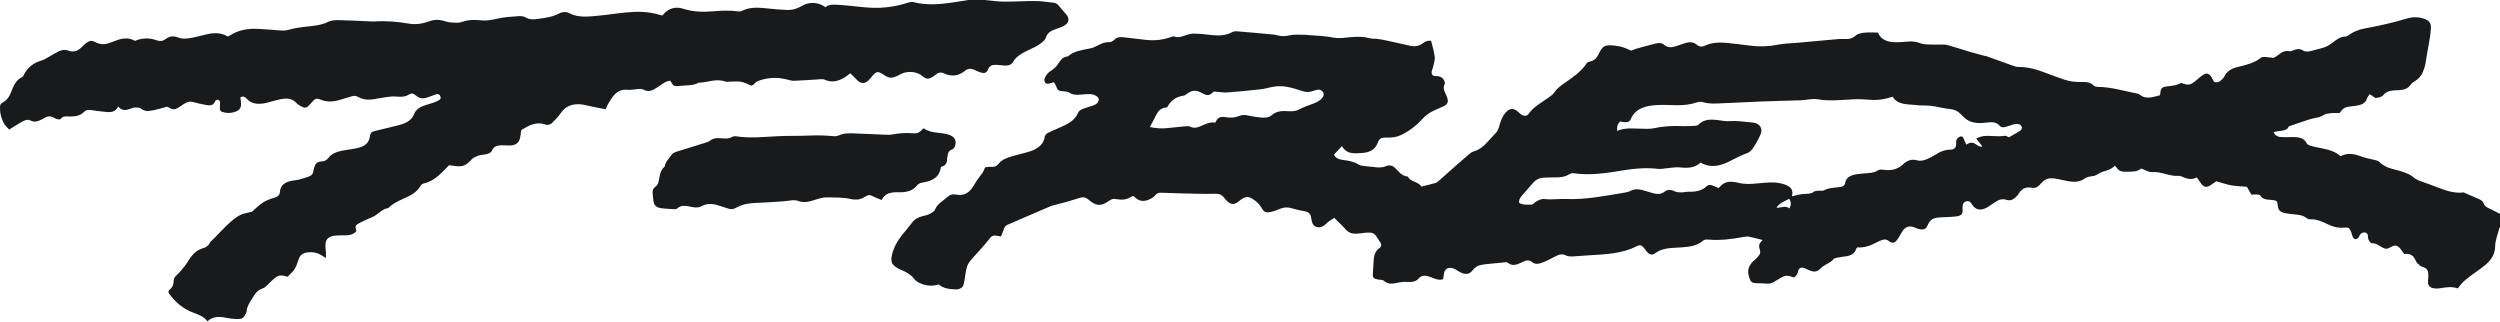
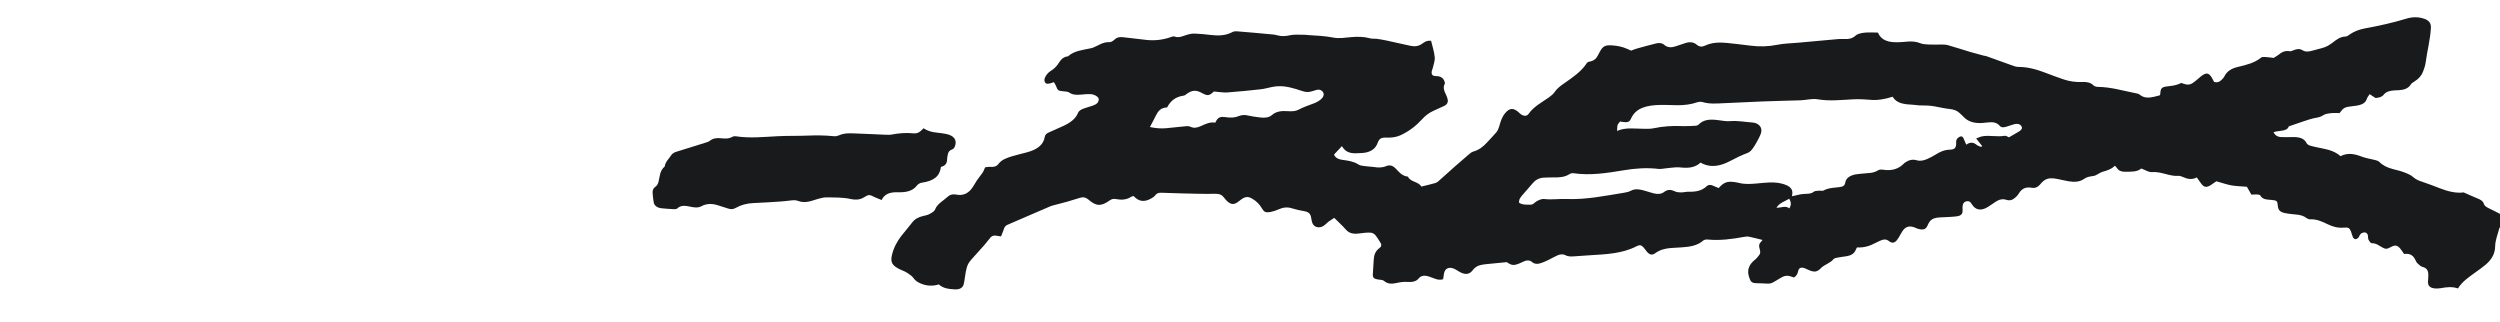
<svg xmlns="http://www.w3.org/2000/svg" width="1352" height="174" viewBox="0 0 1352 174" fill="none">
  <path d="M1351.77 122.957C1350.9 126.385 1349.44 129.767 1349.38 133.195C1349.33 137.226 1347.52 140.33 1344.27 143.109C1342.58 144.546 1340.72 145.843 1338.86 147.186C1335.26 149.781 1331.54 152.236 1329.27 155.989C1326.19 154.923 1323.23 155.247 1320.26 155.803C1319.16 155.989 1318 156.081 1316.89 155.989C1314.16 155.757 1313 154.599 1313.06 152.375C1313.11 150.753 1313.35 149.132 1313.17 147.557C1313 146.121 1312.24 144.916 1310.15 144.36C1308.99 144.082 1308.12 143.063 1307.24 142.275C1306.84 141.905 1306.6 141.349 1306.37 140.839C1305.33 138.523 1303.7 136.809 1300.15 137.365C1299.4 136.299 1298.76 135.326 1298.06 134.446C1296.43 132.5 1295.21 132.361 1292.77 133.705C1290.85 134.77 1290.15 134.817 1288.24 133.751C1286.49 132.825 1285.1 131.481 1282.6 131.527C1282.02 131.527 1281.2 130.276 1280.85 129.535C1280.51 128.701 1280.74 127.728 1280.45 126.895C1280.27 126.385 1279.52 125.69 1278.99 125.69C1278.24 125.644 1277.19 125.968 1276.73 126.431C1276.09 126.987 1275.91 127.914 1275.39 128.562C1275.04 128.933 1274.34 129.35 1273.82 129.35C1273.36 129.35 1272.72 128.794 1272.48 128.377C1272.02 127.358 1271.84 126.292 1271.44 125.273C1270.68 123.327 1270.04 122.864 1267.6 123.096C1264.23 123.42 1261.44 122.54 1258.65 121.196C1255.74 119.806 1252.84 118.417 1249.17 118.602C1248.59 118.602 1247.9 118.324 1247.43 117.953C1245.8 116.656 1243.83 116.193 1241.62 116.007C1239.93 115.868 1238.25 115.683 1236.62 115.405C1233.13 114.849 1232.03 113.83 1231.8 111.05C1231.62 108.734 1231.33 108.363 1228.54 108.132C1226.04 107.9 1223.54 107.993 1222.38 105.676C1222.2 105.352 1221.22 105.213 1220.63 105.167C1219.65 105.12 1218.66 105.213 1217.55 105.259C1216.68 103.777 1215.93 102.433 1215.11 100.997C1212.26 100.766 1209.42 100.719 1206.74 100.256C1204.18 99.793 1201.8 98.912 1198.6 98.032C1197.91 98.496 1196.69 99.376 1195.41 100.21C1193.37 101.46 1192.04 101.322 1190.64 99.607C1189.77 98.496 1189.01 97.291 1188.03 95.948C1185.35 97.384 1182.91 96.781 1180.59 95.762C1179.89 95.484 1179.07 95.067 1178.38 95.114C1173.26 95.531 1168.96 92.658 1163.79 93.075C1162.04 93.214 1160.18 91.917 1157.97 91.129C1155.88 93.029 1152.57 92.844 1149.26 92.89C1147.22 92.89 1145.83 92.38 1144.9 90.944C1144.66 90.573 1144.26 90.203 1143.73 89.6C1141.99 91.454 1139.55 92.195 1136.99 92.936C1135.25 93.446 1133.91 94.882 1132.17 95.16C1130.36 95.438 1128.62 95.623 1127.23 96.642C1124.67 98.496 1121.76 98.542 1118.68 98.032C1116.82 97.708 1114.96 97.245 1113.1 96.874C1108.04 95.855 1106.01 96.411 1103.16 99.885C1102.11 101.136 1100.6 101.877 1098.86 101.553C1095.08 100.858 1093.16 102.341 1091.71 104.75C1091.3 105.491 1090.66 106.14 1089.97 106.742C1088.63 107.946 1087.23 108.78 1084.97 108.039C1082.93 107.39 1080.96 107.946 1079.33 109.058C1077.76 110.077 1076.31 111.189 1074.62 112.162C1071.19 114.154 1068.34 113.552 1066.43 110.541C1065.84 109.614 1065.38 108.688 1063.81 108.827C1062.18 109.012 1061.6 109.985 1061.43 111.097C1061.31 111.884 1061.31 112.718 1061.37 113.506C1061.48 115.683 1060.67 116.702 1057.94 117.027C1055.26 117.351 1052.53 117.397 1049.86 117.536C1045.38 117.722 1043.87 118.556 1042.42 121.937C1041.55 123.93 1040.27 124.485 1037.83 123.883C1037.19 123.744 1036.55 123.513 1035.97 123.235C1033 121.937 1030.91 122.308 1029.17 124.532C1028.53 125.366 1028.12 126.292 1027.54 127.219C1027.02 128.099 1026.55 129.026 1025.85 129.86C1024.63 131.388 1023.24 131.713 1021.67 130.462C1019.81 128.979 1018.3 129.535 1016.55 130.276C1015.74 130.647 1014.98 130.971 1014.23 131.388C1011.26 133.01 1008.07 134.029 1004.29 133.797C1004 134.307 1003.71 134.77 1003.53 135.28C1002.72 137.179 1000.97 138.199 998.592 138.569C997.138 138.801 995.685 138.94 994.29 139.218C993.302 139.403 991.965 139.588 991.558 140.144C989.873 142.322 986.676 143.017 984.758 145.009C982.723 147.094 981.27 147.325 978.364 146.121C977.55 145.796 976.794 145.379 975.98 145.055C974.178 144.36 972.9 144.823 972.493 146.399C972.202 147.742 971.853 149.039 970.168 150.059C969.586 149.873 968.889 149.688 968.191 149.41C966.738 148.9 965.343 149.086 964.006 149.734C963.599 149.92 963.251 150.151 962.902 150.337C956.101 154.46 958.601 153.255 950.23 153.163C947.208 153.163 946.743 152.329 945.929 149.92C944.65 146.121 945.755 143.063 949.184 140.376C949.998 139.774 950.521 138.94 951.16 138.199C951.916 137.365 952.09 136.484 951.8 135.419C950.986 132.315 951.102 132.13 953.195 129.767C950.754 129.165 948.312 128.516 945.871 128.006C945.057 127.821 944.069 127.96 943.197 128.099C936.687 129.304 930.177 130.184 923.434 129.535C922.678 129.443 921.516 129.674 921.051 130.138C917.97 132.825 913.96 133.473 909.716 133.751C907.682 133.89 905.647 133.983 903.671 134.122C900.474 134.353 897.568 135.141 895.127 136.948C893.673 138.013 892.395 137.874 891.116 136.623C890.244 135.79 889.721 134.77 888.907 133.89C887.686 132.547 886.814 132.269 885.187 133.102C877.34 137.226 868.446 137.504 859.553 138.06C857.054 138.199 854.612 138.384 852.113 138.569C850.195 138.708 848.335 138.94 846.591 138.013C845.138 137.272 843.51 137.504 842.057 138.199C840.313 138.986 838.686 139.959 836.942 140.793C835.605 141.442 834.21 142.044 832.757 142.461C831.362 142.831 829.85 142.831 828.688 141.812C827.235 140.515 825.491 140.654 823.805 141.488C823.34 141.719 822.817 141.951 822.352 142.183C818.69 143.758 817.644 143.665 814.854 141.766C811.831 142.044 809.041 142.322 806.309 142.6C804.391 142.785 802.473 142.924 800.671 143.341C798.753 143.758 797.416 144.823 796.37 146.213C794.684 148.391 792.591 148.669 789.801 147.279C788.755 146.723 787.825 146.074 786.779 145.518C783.931 144.082 781.489 144.962 780.966 147.696C780.734 148.808 780.617 149.966 780.443 151.031C778.467 151.587 777.013 151.124 775.618 150.568C774.572 150.198 773.584 149.781 772.538 149.456C770.387 148.808 768.469 148.993 767.19 150.614C765.737 152.421 763.354 152.607 761.203 152.468C759.169 152.329 757.425 152.56 755.565 152.977C752.949 153.579 750.566 153.765 748.415 151.865C747.834 151.309 746.381 151.309 745.335 151.17C743.01 150.846 742.312 150.151 742.428 148.252C742.603 145.75 742.777 143.248 742.893 140.747C743.01 138.245 743.591 135.882 746.032 134.122C747.427 133.103 747.078 132.037 746.381 130.971C745.509 129.628 744.695 128.192 743.649 126.987C743.126 126.431 742.08 125.829 741.266 125.829C739.406 125.736 737.429 125.875 735.569 126.2C732.489 126.663 729.873 126.478 727.839 124.161C726.037 122.03 723.828 120.131 721.561 117.814C720.747 118.324 719.643 119.019 718.596 119.76C717.608 120.501 716.853 121.428 715.806 122.123C713.539 123.605 710.808 123.003 709.819 120.826C709.354 119.76 709.238 118.556 709.006 117.397C708.715 115.73 707.727 114.618 705.518 114.247C703.193 113.83 700.926 113.367 698.717 112.672C696.043 111.792 693.718 112.209 691.335 113.274C689.998 113.876 688.487 114.386 686.976 114.664C684.476 115.081 683.604 114.664 682.5 112.765C681.279 110.68 679.652 108.873 677.327 107.529C675.06 106.186 673.781 106.232 671.572 107.622C670.816 108.132 670.119 108.78 669.363 109.29C667.387 110.68 665.934 110.68 664.074 109.151C663.144 108.41 662.388 107.437 661.691 106.557C660.644 105.259 659.366 104.75 657.215 104.796C651.46 104.935 645.764 104.75 640.009 104.611C636.057 104.518 632.104 104.379 628.152 104.24C626.699 104.194 625.594 104.425 624.78 105.584C624.257 106.325 623.327 106.927 622.397 107.437C618.677 109.429 615.829 109.012 613.039 106.001C612.574 106.14 611.993 106.232 611.586 106.51C609.202 108.085 606.412 108.224 603.622 107.668C602.111 107.344 601.123 107.668 600.018 108.456C595.426 111.699 592.869 111.606 588.568 107.9C587.289 106.835 586.068 106.418 584.382 106.881C581.941 107.576 579.558 108.363 577.175 109.058C574.85 109.707 572.525 110.263 570.2 110.911C569.444 111.097 568.688 111.282 568.049 111.56C564.387 113.135 560.725 114.71 557.063 116.285C552.994 118.046 548.925 119.806 544.856 121.567C543.345 122.215 543.055 123.327 542.706 124.439C542.299 125.597 541.834 126.756 541.369 127.867C536.661 126.987 536.544 127.173 534.277 130.138C532.011 133.103 529.279 135.836 526.779 138.708C525.675 139.959 524.454 141.21 523.698 142.553C522.943 143.943 522.594 145.472 522.303 146.955C521.838 149.225 521.722 151.541 521.141 153.811C520.676 155.711 518.816 156.637 516.374 156.498C513.178 156.313 510.039 155.989 507.714 153.811C504.284 154.877 501.029 154.645 497.89 153.301C496.263 152.607 494.984 151.773 494.054 150.429C493.298 149.317 491.903 148.391 490.624 147.557C489.52 146.816 488.125 146.352 486.846 145.75C482.371 143.619 481.382 141.812 482.429 137.643C483.301 133.983 485.102 130.601 487.544 127.45C489.404 125.088 491.438 122.818 493.24 120.409C494.635 118.509 496.67 117.397 499.285 116.795C500.448 116.517 501.727 116.285 502.715 115.729C503.877 115.081 505.33 114.293 505.679 113.32C506.842 110.17 510.271 108.502 512.712 106.232C513.759 105.259 515.328 104.889 517.072 105.213C520.85 106.001 523.408 104.564 525.326 102.202C526.489 100.766 527.244 99.144 528.232 97.662C529.22 96.225 530.325 94.882 531.313 93.492C531.836 92.751 532.127 91.871 532.766 90.481C533.173 90.481 534.336 90.156 535.498 90.249C537.474 90.388 538.928 90.064 540.032 88.581C541.66 86.404 544.508 85.338 547.356 84.504C549.972 83.717 552.704 83.115 555.377 82.373C560.551 80.984 564.329 78.575 565.026 73.942C565.201 72.737 566.131 72.089 567.41 71.533C569.967 70.421 572.525 69.263 575.082 68.104C578.686 66.436 581.709 64.305 582.987 61.062C583.569 59.673 584.906 59.117 586.359 58.607C587.986 58.005 589.73 57.588 591.358 56.986C593.16 56.337 594.206 55.225 594.206 53.604C594.206 52.492 591.997 51.056 589.963 50.917C588.044 50.824 586.126 51.009 584.266 51.195C582.057 51.38 580.023 51.287 578.221 50.036C577.64 49.62 576.594 49.48 575.722 49.434C572.176 49.11 572.118 49.11 571.071 46.469C570.839 45.821 570.374 45.218 569.967 44.431C569.153 44.709 568.514 44.894 567.933 45.079C566.189 45.635 565.143 45.172 564.852 43.736C564.503 42.114 566.421 39.427 568.223 38.362C569.676 37.482 571.013 36.277 571.943 34.98C573.338 33.034 574.268 30.81 577.64 30.44C580.837 27.475 585.429 27.058 589.788 26.131C590.311 26.038 590.893 25.853 591.358 25.668C594.148 24.556 596.473 22.61 600.077 22.796C600.949 22.842 602.111 22.008 602.809 21.359C604.145 20.062 605.715 19.923 607.633 20.155C611.76 20.665 615.887 21.128 620.014 21.591C624.373 22.054 628.559 21.591 632.627 20.247C633.441 19.97 634.487 19.506 635.127 19.738C637.568 20.618 639.428 19.599 641.521 18.95C642.916 18.487 644.543 18.116 646.055 18.163C649.077 18.255 652.1 18.58 655.122 18.95C659.133 19.414 662.969 19.228 666.515 17.329C667.096 17.005 667.968 16.866 668.666 16.912C675.176 17.422 681.686 18.024 688.138 18.626C689.01 18.719 689.94 18.811 690.754 19.089C693.079 19.738 695.171 19.599 697.555 19.089C700.17 18.487 703.135 18.858 705.925 18.811C706.39 18.811 706.797 18.95 707.262 18.95C711.912 19.275 716.562 19.414 721.154 20.34C724.177 20.942 727.664 20.34 730.861 20.062C734.291 19.784 737.604 19.784 740.859 20.711C741.963 21.035 743.3 20.85 744.521 20.989C746.265 21.22 748.067 21.545 749.81 21.915C754.17 22.842 758.471 23.861 762.831 24.788C765.156 25.297 767.248 24.973 769.108 23.63C770.329 22.703 771.666 21.823 773.933 22.054C774.63 24.973 775.618 27.938 775.909 30.949C776.083 32.849 775.27 34.794 774.863 36.74C774.689 37.528 774.223 38.269 774.223 39.057C774.165 40.261 774.688 41.142 776.549 41.142C778.815 41.142 780.443 42.022 781.082 43.782C781.257 44.292 781.547 44.94 781.315 45.357C780.211 47.396 781.024 49.203 781.954 51.102C782.361 51.936 782.71 52.816 782.884 53.696C783.233 55.225 782.71 56.522 780.85 57.356C778.99 58.19 777.13 59.07 775.27 59.904C772.654 61.062 770.678 62.684 768.934 64.63C765.795 68.058 762.017 71.023 757.367 73.154C755.042 74.22 752.542 74.498 749.868 74.405C746.904 74.312 745.858 74.961 745.044 77.277C743.843 80.613 741.072 82.435 736.732 82.744C735.627 82.837 734.465 82.837 733.361 82.883C730.571 82.976 728.245 82.327 726.676 80.381C726.444 80.057 726.211 79.779 725.688 79.038C724.002 80.891 722.665 82.281 721.445 83.578C722.258 85.616 724.177 86.219 726.211 86.497C729.234 86.867 732.14 87.331 734.639 88.952C735.569 89.6 737.139 89.693 738.476 89.879C739.929 90.11 741.382 90.064 742.835 90.295C745.16 90.666 747.369 90.805 749.636 89.832C751.438 89.045 753.124 89.554 754.46 90.805C756.437 92.751 757.89 95.114 761.436 95.531C762.598 98.449 767.248 98.171 768.643 100.905C771.375 100.21 773.875 99.7 776.316 98.959C777.188 98.681 777.885 98.032 778.525 97.43C781.489 94.836 784.337 92.195 787.302 89.6C789.569 87.608 791.836 85.616 794.161 83.671C794.916 83.022 795.73 82.281 796.66 82.003C799.915 81.076 802.182 79.269 804.1 77.138C805.786 75.239 807.646 73.432 809.274 71.486C809.971 70.606 810.436 69.54 810.727 68.521C811.424 65.973 812.122 63.425 813.982 61.202C816.307 58.376 818.4 58.19 821.19 60.645C821.655 61.062 822.062 61.48 822.585 61.85C824.096 62.869 825.724 62.916 826.654 61.618C829.269 57.727 833.745 55.41 837.698 52.631C838.86 51.797 840.023 50.87 840.72 49.805C841.999 47.813 843.975 46.423 846.01 44.987C850.602 41.79 855.252 38.64 858.1 34.192C858.332 33.775 859.03 33.405 859.611 33.312C862.169 32.895 863.389 31.505 864.261 29.745C864.436 29.421 864.61 29.096 864.785 28.726C866.877 24.649 867.981 24.093 873.504 24.695C875.073 24.88 876.584 25.205 878.037 25.668C879.374 26.085 880.595 26.733 882.106 27.382C882.978 27.058 883.966 26.641 885.013 26.317C888.5 25.344 891.988 24.371 895.592 23.491C897.219 23.074 898.788 23.166 900.184 24.371C901.811 25.761 903.962 25.807 906.112 25.066C907.856 24.463 909.658 23.861 911.402 23.305C913.669 22.564 915.878 22.657 917.621 24.185C919.017 25.39 920.528 25.436 922.155 24.649C925.875 22.888 929.886 22.842 933.955 23.212C938.198 23.63 942.441 24.185 946.685 24.695C951.509 25.297 956.276 25.205 961.1 24.232C964.704 23.491 968.482 23.444 972.144 23.12C979.294 22.471 986.501 21.823 993.651 21.174C994.639 21.081 995.685 21.035 996.673 21.081C999.347 21.22 1001.61 21.081 1003.59 19.182C1004.58 18.255 1006.73 17.838 1008.47 17.653C1010.68 17.422 1012.95 17.607 1015.33 17.607C1015.33 17.607 1015.62 17.7 1015.68 17.838C1017.48 21.962 1021.55 22.981 1026.43 22.842C1028.24 22.842 1030.04 22.61 1031.84 22.471C1034.11 22.332 1036.26 22.471 1038.41 23.352C1039.98 23.954 1041.9 24.046 1043.64 24.093C1045.79 24.185 1047.94 24.046 1050.09 24.093C1051.08 24.093 1052.18 24.093 1053.11 24.324C1057.3 25.529 1061.43 26.872 1065.61 28.123C1067.99 28.818 1070.44 29.467 1072.88 30.115C1073.28 30.208 1073.75 30.208 1074.16 30.347C1078.86 32.061 1083.57 33.775 1088.34 35.443C1089.33 35.814 1090.43 36.184 1091.48 36.184C1096.83 36.184 1101.65 37.62 1106.36 39.427C1109.61 40.678 1112.87 41.883 1116.18 42.995C1119.32 44.06 1122.69 44.477 1126.12 44.338C1128.45 44.245 1130.6 44.57 1132.17 46.191C1132.63 46.654 1133.68 46.979 1134.49 46.979C1141.82 47.071 1148.62 49.203 1155.59 50.546C1156.11 50.639 1156.75 50.824 1157.1 51.148C1159.49 53.187 1162.28 53.001 1165.24 52.26C1166.17 52.029 1167.16 51.797 1167.97 51.565C1168.09 51.241 1168.26 51.102 1168.26 50.917C1168.5 47.396 1168.9 47.025 1173.32 46.562C1175.95 46.284 1178.05 45.712 1179.6 44.848C1183.43 46.237 1184.36 46.145 1187.33 43.782C1188.37 42.948 1189.3 42.068 1190.35 41.234C1193.14 39.103 1194.48 39.288 1196.16 42.022C1196.57 42.763 1196.98 43.504 1197.38 44.292C1199.07 44.801 1200.29 44.292 1201.28 43.319C1201.92 42.717 1202.62 42.022 1202.96 41.28C1204.3 38.547 1206.8 36.972 1210.29 36.184C1214.82 35.119 1219.36 34.007 1222.84 31.135C1223.25 30.764 1224.3 30.764 1225.05 30.81C1226.51 30.903 1227.9 31.135 1229.59 31.32C1230.4 30.81 1231.45 30.254 1232.32 29.559C1233.95 28.216 1235.69 27.243 1238.31 27.706C1238.94 27.799 1239.76 27.428 1240.4 27.15C1242.03 26.502 1243.59 26.177 1245.16 27.15C1246.91 28.216 1248.71 27.938 1250.57 27.382C1252.78 26.687 1255.1 26.317 1257.2 25.529C1258.71 24.973 1260.04 24.139 1261.27 23.212C1263.42 21.591 1265.33 19.831 1268.65 19.738C1269.29 19.738 1269.98 19.136 1270.57 18.719C1272.95 17.097 1275.62 15.985 1278.64 15.429C1286.32 13.993 1293.93 12.372 1301.31 10.102C1304.45 9.129 1307.71 9.036 1310.91 10.102C1313.7 11.028 1314.74 12.65 1314.63 14.966C1314.33 21.359 1312.59 27.567 1311.78 33.914C1311.54 35.582 1310.96 37.25 1310.32 38.871C1309.51 40.956 1307.94 42.717 1305.73 44.06C1304.92 44.523 1304.1 45.079 1303.7 45.774C1302.36 47.859 1300.09 48.6 1297.36 48.786C1296.37 48.832 1295.33 48.786 1294.34 48.925C1292.25 49.11 1290.33 49.666 1289.17 51.148C1288 52.631 1286.14 52.862 1284.69 53.001C1283.41 52.167 1282.48 51.565 1281.49 50.917C1280.97 51.751 1280.27 52.584 1279.98 53.465C1279.4 55.364 1277.83 56.383 1275.68 56.893C1274.69 57.125 1273.7 57.264 1272.72 57.356C1267.89 57.912 1267.54 58.097 1265.22 61.155C1263.76 61.155 1262.31 61.016 1260.86 61.155C1259.35 61.34 1257.55 61.526 1256.5 62.267C1255.1 63.24 1253.65 63.518 1252.02 63.796C1250.05 64.166 1248.19 64.815 1246.33 65.417C1243.65 66.298 1240.98 67.224 1237.78 68.336C1236.85 71.255 1232.67 70.421 1229.53 71.486C1230.34 73.154 1231.68 74.081 1233.77 74.127C1235.81 74.22 1237.84 74.173 1239.87 74.127C1243.3 74.081 1246.09 74.637 1247.49 77.555C1247.78 78.157 1248.88 78.667 1249.76 78.899C1251.67 79.455 1253.65 79.779 1255.63 80.196C1259.41 80.937 1263.01 81.956 1265.74 84.458C1269.75 82.42 1273.47 83.254 1277.31 84.736C1279.63 85.616 1282.19 85.941 1284.63 86.589C1285.39 86.775 1286.32 87.099 1286.78 87.608C1288.7 89.554 1291.14 90.666 1293.99 91.407C1296.14 91.963 1298.29 92.473 1300.33 93.26C1302.01 93.909 1303.87 94.65 1305.03 95.762C1306.6 97.198 1308.52 97.847 1310.61 98.542C1313.64 99.515 1316.54 100.719 1319.51 101.831C1323.87 103.545 1328.34 104.611 1332.35 104.055C1335.2 105.306 1337.41 106.325 1339.68 107.251C1341.25 107.9 1342.7 108.549 1343.17 109.985C1343.63 111.606 1345.14 112.255 1346.71 112.996C1348.51 113.83 1350.26 114.803 1352 115.683V123.235L1351.77 122.957ZM874.782 70.699C879.2 68.846 883.85 69.587 888.384 69.633C890.302 69.633 892.278 69.772 894.08 69.401C899.37 68.243 904.717 67.965 910.123 68.197C912.39 68.29 914.657 68.151 916.866 68.012C917.447 68.012 918.261 67.734 918.61 67.363C921.342 64.491 925.062 64.444 929.014 64.954C931.223 65.232 933.548 65.695 935.699 65.51C939.826 65.186 943.72 65.973 947.731 66.251C950.812 66.483 952.788 68.475 952.555 70.93C952.439 72.135 951.858 73.339 951.277 74.498C950.289 76.397 949.3 78.296 948.022 80.103C947.324 81.076 946.394 82.188 945.232 82.651C941.86 83.902 938.838 85.385 935.699 87.052C930.874 89.6 925.294 91.176 919.656 87.933C916.982 90.434 913.669 90.944 910.007 90.666C908.786 90.573 907.507 90.388 906.287 90.481C903.962 90.62 901.637 90.99 899.37 91.222C898.614 91.315 897.8 91.454 897.103 91.361C890.651 90.573 884.315 91.037 877.979 92.102C869.028 93.585 860.076 95.021 850.834 93.677C850.195 93.585 849.265 93.816 848.742 94.187C846.3 95.762 843.452 95.994 840.43 95.948C838.511 95.948 836.593 95.948 834.675 96.086C832.176 96.272 830.316 97.384 828.921 99.051C827.177 101.136 825.375 103.175 823.573 105.213C822.41 106.557 821.248 107.854 821.538 109.661C823.398 110.865 825.549 110.68 827.7 110.68C829.327 110.68 829.851 109.522 830.897 108.919C832.117 108.224 833.803 107.437 835.082 107.622C839.151 108.132 843.161 107.437 847.172 107.622C857.926 108.039 868.156 105.862 878.502 104.194C879.723 104.009 880.944 103.684 881.932 103.175C884.082 102.016 886.233 102.294 888.442 102.85C890.36 103.36 892.22 104.009 894.138 104.518C896.173 105.074 898.323 105.074 899.893 103.87C901.927 102.248 903.787 102.526 905.938 103.545C906.81 103.962 908.031 104.055 909.135 104.055C910.53 104.055 911.983 103.638 913.378 103.684C917.04 103.777 920.353 103.175 922.795 100.858C924.015 99.7 925.236 99.839 926.689 100.534C927.619 100.997 928.607 101.322 929.479 101.692C932.269 98.496 934.246 97.847 938.605 98.542C939.186 98.635 939.71 98.727 940.233 98.866C943.43 99.746 946.685 99.515 949.94 99.237C952.207 99.051 954.416 98.773 956.682 98.681C959.996 98.542 963.193 98.866 966.157 100.163C968.598 101.229 969.645 102.897 969.238 105.074C969.18 105.491 969.122 105.862 969.122 106.14C971.33 105.676 973.365 105.028 975.399 104.889C977.434 104.75 979.352 104.981 980.979 103.638C981.561 103.175 982.839 103.221 983.828 103.128C984.583 103.036 985.629 103.36 986.153 103.036C988.826 101.553 991.907 101.553 994.872 101.183C996.673 100.951 997.662 100.349 997.894 98.82C998.301 96.272 1000.45 94.928 1003.42 94.326C1004.4 94.141 1005.39 94.094 1006.44 93.955C1009.58 93.538 1013.01 93.909 1015.74 92.056C1016.32 91.685 1017.54 91.639 1018.35 91.778C1023.18 92.566 1026.96 91.315 1029.86 88.211C1029.98 88.072 1030.21 87.979 1030.39 87.84C1032.19 86.589 1034.22 85.987 1036.61 86.682C1038.58 87.238 1040.38 86.775 1042.13 86.033C1043.7 85.338 1045.27 84.551 1046.66 83.671C1048.99 82.188 1051.37 81.03 1054.57 80.937C1056.95 80.844 1057.65 80.103 1057.88 78.157C1058 77.277 1057.76 76.258 1058.11 75.517C1058.46 74.822 1059.39 73.988 1060.26 73.803C1061.48 73.571 1061.78 74.637 1062.12 75.378C1062.47 76.258 1062.88 77.092 1063.34 78.25C1065.73 76.582 1067.41 77.046 1069.04 78.389C1069.62 78.899 1070.61 79.084 1071.42 79.455C1071.6 79.316 1071.77 79.13 1071.95 78.991C1070.9 77.694 1069.91 76.397 1068.69 74.868C1070.09 74.405 1071.02 73.895 1072.06 73.71C1076.07 73.015 1080.14 74.173 1084.15 73.432C1084.85 73.293 1085.84 74.034 1086.42 74.266C1088.4 73.108 1090.26 72.135 1092 71.023C1093.05 70.328 1093.98 69.448 1093.16 68.243C1092.47 67.132 1091.25 66.715 1089.44 67.132C1087.93 67.502 1086.54 68.104 1085.03 68.521C1083.75 68.892 1082.41 69.17 1081.42 68.012C1079.91 66.205 1077.64 65.881 1075.14 66.205C1074.04 66.344 1072.94 66.436 1071.77 66.529C1067.82 66.715 1064.45 65.881 1061.95 63.24C1061.37 62.591 1060.61 61.989 1060.03 61.387C1058.58 59.904 1056.72 59.163 1054.28 58.931C1051.49 58.653 1048.81 57.959 1046.08 57.495C1044.74 57.264 1043.41 57.125 1042.13 57.078C1040.73 56.986 1039.28 57.078 1037.89 56.986C1036.43 56.893 1034.98 56.615 1033.53 56.569C1029.28 56.383 1025.5 55.688 1023.53 52.306C1019.63 53.65 1015.04 54.252 1012.83 54.067C1009.35 53.835 1005.86 53.511 1002.43 53.696C995.918 54.021 989.524 54.808 982.956 53.696C980.049 53.187 976.736 54.16 973.597 54.252C966.855 54.484 960.054 54.577 953.311 54.855C946.103 55.133 938.954 55.503 931.746 55.827C928.026 56.013 924.306 56.291 920.702 55.179C919.888 54.947 918.726 55.04 917.854 55.318C914.366 56.522 910.704 56.939 906.984 56.893C903.962 56.893 900.881 56.661 897.858 56.754C890.883 56.893 884.664 58.144 881.99 64.259C881.234 66.02 880.014 66.298 877.689 65.973C877.165 65.881 876.642 65.788 876.177 65.695C874.55 67.548 874.55 67.641 874.55 71.069L874.782 70.699ZM657.215 66.344C658.61 63.425 659.656 62.869 663.376 63.425C665.701 63.749 667.852 63.657 669.945 62.777C671.514 62.128 673.083 62.035 674.827 62.452C676.978 62.962 679.245 63.24 681.454 63.518C683.721 63.796 686.162 63.703 687.789 62.267C690.347 60.043 693.311 59.904 696.741 60.136C698.543 60.275 700.81 60.136 702.205 59.348C704.937 57.866 707.959 56.893 710.866 55.781C712.435 55.179 713.946 54.206 714.934 53.14C716.271 51.658 716.039 50.083 714.876 49.156C713.481 47.998 711.97 48.6 710.517 49.064C710.284 49.11 710.11 49.203 709.878 49.249C707.901 49.99 706.041 49.898 704.007 49.156C701.856 48.369 699.589 47.766 697.322 47.21C694.241 46.516 691.103 46.377 687.964 47.025C685.929 47.442 683.895 48.044 681.802 48.276C675.757 48.925 669.77 49.573 663.725 49.99C661.342 50.129 658.842 49.666 656.459 49.48C654.018 51.843 653.03 51.982 649.949 50.268C646.926 48.6 644.834 48.693 642.044 50.592C641.463 51.009 640.881 51.612 640.184 51.704C635.534 52.353 632.918 54.716 631.174 58.097C627.803 58.19 626.35 60.043 625.245 62.221C624.199 64.352 623.037 66.483 621.874 68.707C624.955 69.355 627.919 69.633 630.942 69.309C634.313 68.938 637.626 68.614 640.998 68.29C641.869 68.197 642.916 68.151 643.613 68.475C645.648 69.494 647.45 69.077 649.31 68.243C651.751 67.132 654.134 65.881 657.099 66.298L657.215 66.344ZM967.61 107.483C965.169 108.919 962.263 109.753 960.693 112.348C963.425 112.394 965.692 111.004 967.668 112.718C968.831 110.772 968.657 109.197 967.61 107.437V107.483Z" fill="#191A1B" />
-   <path d="M532.359 0C535.905 0.324 539.451 0.88 542.996 0.88C548.635 0.927 554.273 0.51 559.911 0.556C563.166 0.556 566.363 1.158 569.618 1.436C570.955 1.575 571.827 2.131 572.524 3.011C573.861 4.679 575.373 6.254 576.71 7.922C578.57 10.192 578.105 12.462 575.315 13.991C573.92 14.732 572.35 15.242 570.781 15.798C568.165 16.678 566.363 17.883 565.607 20.338C565.142 21.82 563.341 23.164 561.771 24.23C559.795 25.527 557.412 26.453 555.203 27.565C552.18 29.048 549.448 30.715 547.937 33.403C547.065 35.024 545.321 35.58 543.229 35.441C541.776 35.348 540.322 35.117 538.869 35.07C536.254 34.978 535.149 35.626 534.335 37.572C533.522 39.425 532.359 39.888 530.092 39.101C528.93 38.73 527.883 38.174 526.837 37.711C525.035 36.97 523.408 37.016 521.896 38.267C518.467 41.047 514.689 41.695 510.329 39.61C508.934 38.962 507.481 39.147 506.318 40.166C505.853 40.537 505.33 40.908 504.807 41.278C502.075 43.039 501.087 42.992 498.646 41C495.856 38.684 490.857 38.221 487.427 39.935C486.672 40.305 485.916 40.769 485.16 41.093C482.138 42.436 480.801 42.344 478.127 40.583C477.778 40.352 477.43 40.12 477.081 39.888C474.872 38.591 474 38.684 472.314 40.444C471.443 41.371 470.745 42.436 469.815 43.317C467.722 45.448 465.63 45.401 463.537 43.317C462.375 42.112 461.212 40.954 459.875 39.61C458.829 40.398 458.015 41.093 457.085 41.695C453.656 43.78 450.11 45.031 445.867 43.039C445.286 42.761 444.414 42.807 443.658 42.853C438.95 43.131 434.242 43.502 429.533 43.687C428.371 43.734 427.092 43.409 425.93 43.085C421.512 41.88 417.094 41.788 412.677 42.946C410.759 43.456 408.84 43.965 407.736 45.54C407.445 45.957 406.69 46.143 406.341 46.328C404.423 45.54 402.853 44.66 401.051 44.29C399.366 43.919 397.448 44.104 395.646 44.104C394.541 44.104 393.204 44.428 392.274 44.104C387.392 42.297 382.916 44.568 378.266 44.706C378.033 44.706 377.801 44.706 377.626 44.799C374.895 46.374 371.698 46.05 368.617 46.374C364.315 46.838 364.257 46.791 362.514 43.641C360.712 43.734 359.433 44.568 358.154 45.448C356.701 46.421 355.248 47.44 353.678 48.32C351.993 49.247 350.075 49.571 348.273 48.598C346.994 47.903 345.773 48.042 344.378 48.181C342.692 48.413 341.007 48.737 339.379 48.552C336.124 48.227 333.915 49.432 332.172 51.331C330.835 52.86 329.846 54.574 328.8 56.288C328.335 57.076 328.045 57.956 327.58 59.068C325.313 58.651 323.162 58.281 321.011 57.817C318.802 57.4 316.71 56.752 314.501 56.474C309.27 55.871 305.666 57.586 303.166 61.292C301.888 63.145 300.202 64.859 298.516 66.527C297.644 67.361 296.308 67.824 294.854 67.315C291.192 66.064 287.995 66.99 284.973 68.565C283.752 69.214 282.648 69.909 281.892 70.372C281.543 72.364 281.543 73.986 280.962 75.515C280.207 77.646 278.23 78.758 275.382 78.665C274.045 78.665 272.65 78.619 271.313 78.572C268.93 78.572 267.012 79.267 266.256 81.074C265.617 82.603 264.222 83.159 262.536 83.483C261.199 83.715 259.804 83.761 258.583 84.224C257.305 84.688 255.91 85.29 255.096 86.17C251.55 89.969 249.981 90.478 244.226 89.506C243.877 89.459 243.587 89.413 242.831 89.367C241.785 90.432 240.622 91.637 239.46 92.795C236.612 95.667 233.531 98.215 228.939 99.281C228.241 99.42 227.602 100.161 227.253 100.763C225.916 103.033 223.824 104.748 221.15 106.045C217.197 107.944 212.954 109.519 209.99 112.484C206.328 113.133 204.584 115.913 201.62 117.256C199.411 118.229 197.202 119.156 195.051 120.267C191.971 121.889 191.912 121.935 192.726 124.947C191.331 126.661 189.297 127.309 186.739 127.263C184.937 127.263 183.135 127.263 181.333 127.402C177.962 127.773 176.276 129.116 176.044 131.803C175.869 133.471 176.218 135.185 176.276 136.853C176.276 137.594 176.276 138.335 176.276 139.54C174.998 138.752 174.242 138.289 173.486 137.826C171.51 136.621 169.243 136.251 166.802 136.436C164.477 136.621 162.791 137.501 161.919 139.262C161.745 139.586 161.629 139.957 161.512 140.281C160.815 141.995 160.408 143.802 159.42 145.377C158.432 146.952 156.862 148.296 155.525 149.686C151.573 148.481 150.468 148.713 147.62 151.215C146.574 152.141 145.644 153.207 144.597 154.133C143.842 154.782 143.086 155.616 142.156 155.94C139.192 156.82 138.029 158.812 136.75 160.851C135.239 163.26 133.553 165.576 133.379 168.356C133.379 168.865 133.03 169.375 132.74 169.885C131.577 172.247 130.88 172.618 127.625 172.525C125.823 172.433 124.021 172.201 122.277 171.877C118.557 171.089 115.127 170.997 112.163 173.776C110.361 171.182 107.396 170.163 104.432 169.051C98.736 166.92 94.783 163.26 91.644 159.044C91.063 158.21 90.772 157.422 91.819 156.589C93.446 155.291 93.911 153.624 93.911 151.863C93.911 150.612 94.551 149.732 95.539 148.805C97.224 147.23 98.619 145.516 100.014 143.756C101.293 142.088 102.281 140.235 103.56 138.567C105.13 136.529 107.164 134.953 110.128 134.12C111.349 133.749 112.744 132.776 113.151 131.849C113.674 130.645 114.72 129.95 115.592 129.07C118.382 126.336 120.882 123.464 123.788 120.823C125.59 119.156 127.625 117.488 129.891 116.283C131.693 115.357 134.077 115.079 136.227 114.523C138.029 112.994 139.773 111.187 141.865 109.751C143.551 108.639 145.586 107.713 147.678 107.157C149.771 106.601 151.282 105.72 151.34 104.053C151.573 99.698 154.653 98.03 159.71 97.474C162.094 97.242 164.419 96.269 166.744 95.575C168.371 95.111 169.243 94.138 169.417 92.749C169.534 91.961 169.766 91.174 169.999 90.386C170.522 88.672 171.452 87.375 174.009 87.282C175.811 87.282 176.916 86.309 177.73 85.243C179.59 82.927 182.38 81.954 185.518 81.398C187.844 80.981 190.169 80.703 192.494 80.24C197.434 79.267 199.585 77.414 200.108 73.383C200.283 72.133 200.806 71.345 202.259 70.975C205.572 70.141 208.943 69.353 212.257 68.519C214 68.102 215.744 67.731 217.372 67.176C220.569 66.156 222.952 64.35 223.94 61.709C224.87 59.207 227.079 57.864 229.869 56.937C231.438 56.428 233.008 55.964 234.577 55.455C235.623 55.084 236.612 54.621 237.484 54.111C238.588 53.462 238.414 52.536 237.949 51.656C237.367 50.729 236.437 50.729 235.391 51.146C234.287 51.563 233.124 51.98 232.02 52.397C228.59 53.648 227.079 53.462 224.521 51.331C223.417 50.451 222.429 50.312 221.266 51.053C219.174 52.397 216.849 52.49 214.233 52.212C212.489 52.026 210.629 52.304 208.885 52.536C206.677 52.814 204.468 53.277 202.259 53.648C199.236 54.157 196.33 53.926 193.831 52.49C192.436 51.656 191.215 51.702 189.762 52.212C187.785 52.86 185.751 53.416 183.775 54.018C180.229 55.084 176.799 55.316 173.312 53.833C171.51 53.045 170.58 53.324 169.243 54.621C168.487 55.408 167.848 56.288 167.092 57.03C165.755 58.373 164.884 58.559 163.082 57.632C162.035 57.122 160.989 56.474 160.292 55.686C158.025 53.138 154.944 52.953 151.573 53.694C149.596 54.111 147.678 54.667 145.76 55.177C144.772 55.408 143.842 55.733 142.854 55.871C139.134 56.52 135.878 56.057 133.495 53.462C132.682 52.582 131.81 51.748 130.008 52.582C130.124 53.555 130.24 54.621 130.356 55.686C130.473 57.493 130.124 59.161 127.973 60.134C125.474 61.246 122.858 61.385 120.184 60.504C118.906 60.087 118.847 59.161 118.906 58.234C118.906 57.169 119.138 56.057 118.964 54.991C118.964 54.574 118.266 54.018 117.801 53.926C117.394 53.833 116.464 54.343 116.348 54.667C115.592 57.03 113.616 57.261 111.117 56.705C109.082 56.288 106.99 55.918 105.013 55.316C103.386 54.806 101.933 54.852 100.538 55.594C99.491 56.15 98.619 56.798 97.631 57.447C94.376 59.624 93.853 59.624 90.365 57.678C87.808 58.373 85.308 59.207 82.693 59.67C80.426 60.087 78.101 60.412 76.183 58.651C75.601 58.142 74.148 58.142 73.102 58.142C72.346 58.142 71.591 58.42 70.893 58.698C68.335 59.67 65.894 60.134 63.918 57.539C62.755 60.319 60.372 60.829 57.582 60.551C54.792 60.273 52.002 59.995 49.27 59.532C47.584 59.254 46.306 59.532 45.376 60.551C43.457 62.589 40.842 63.006 37.877 63.006C36.075 63.006 33.983 62.496 32.82 64.35C32.704 64.581 31.774 64.627 31.309 64.535C30.553 64.35 29.856 64.072 29.216 63.701C27.415 62.635 25.671 62.728 23.985 63.84C23.288 64.303 22.532 64.674 21.718 64.998C20.09 65.693 18.521 66.203 16.661 65.23C14.685 64.211 12.999 65.23 11.43 66.11C9.337 67.315 7.303 68.612 4.978 70.048C3.99 69.029 3.118 68.241 2.478 67.361C0.676 64.257 -0.196 60.921 0.037 57.447C0.037 56.798 0.502 55.964 1.141 55.64C4.106 54.065 5.326 51.702 6.256 49.2C7.361 46.235 8.582 43.363 12.127 41.556C12.65 41.278 12.825 40.491 13.174 39.935C15.034 36.599 17.824 34.097 22.241 32.8C23.694 32.383 24.973 31.596 26.252 30.854C27.938 29.928 29.507 28.909 31.193 28.028C32.937 27.102 34.913 26.639 36.947 27.38C39.795 28.399 41.946 27.611 43.806 25.851C44.736 24.971 45.608 23.998 46.712 23.21C48.572 21.867 49.677 21.774 51.77 22.886C54.094 24.091 56.361 24.183 58.803 23.349C59.965 22.932 61.07 22.608 62.174 22.145C65.778 20.709 69.382 20.014 72.986 22.098C76.996 20.384 80.949 20.431 84.843 21.82C86.529 22.423 87.982 22.284 89.203 21.357C91.354 19.736 93.446 19.134 96.411 20.292C98.968 21.311 101.933 20.848 104.723 20.245C106.757 19.782 108.85 19.319 110.884 18.763C115.127 17.697 119.312 17.373 123.033 19.689C123.556 19.55 123.904 19.504 124.137 19.319C128.613 16.307 133.902 15.288 139.599 15.613C143.784 15.844 147.911 16.169 152.038 16.493C153.781 16.632 155.293 16.354 156.92 15.89C159.42 15.196 162.152 14.825 164.767 14.501C169.243 13.991 173.661 13.806 177.671 11.721C179.125 10.98 181.333 10.841 183.252 10.887C189.471 11.026 195.632 11.35 201.794 11.628C201.91 11.628 202.026 11.628 202.143 11.628C208.537 11.165 214.872 11.675 221.15 12.787C224.928 13.435 228.823 12.787 232.368 11.443C234.81 10.517 237.135 10.517 239.576 11.165C240.971 11.536 242.366 12.045 243.819 12.138C245.796 12.277 248.063 12.509 249.748 11.906C253.12 10.702 256.491 10.563 259.978 10.98C263.117 11.35 265.907 10.794 268.872 10.1C272.708 9.219 276.835 8.988 280.846 8.71C282.008 8.617 283.462 8.941 284.392 9.497C286.31 10.609 288.228 10.563 290.379 10.285C294.622 9.729 298.865 9.219 302.527 7.227C304.271 6.254 306.422 6.347 307.991 7.181C313.048 9.775 318.454 8.941 323.743 8.478C328.8 8.015 333.741 7.181 338.798 6.718C344.785 6.115 350.714 6.208 356.468 7.968C356.992 8.107 357.515 8.2 358.212 8.385C358.561 7.968 358.852 7.644 359.2 7.273C361.7 4.54 365.362 3.428 369.314 4.679C374.371 6.301 379.486 6.625 384.892 6.162C389.6 5.791 394.309 5.467 399.075 6.162C399.715 6.254 400.528 6.254 400.993 5.976C405.643 3.567 410.642 4.077 415.757 4.633C419.012 5.003 422.268 5.235 425.523 5.374C428.545 5.513 431.277 4.633 433.66 3.197C437.497 0.834 442.612 1.066 446.39 3.892C448.424 2.177 450.982 2.455 453.772 2.641C462.142 3.104 470.454 4.911 478.999 3.984C483.068 3.521 486.962 2.826 490.741 1.529C491.671 1.205 492.949 0.88 493.879 1.112C500.796 2.965 507.713 2.363 514.63 1.436C517.653 1.019 520.618 0.463 523.524 0C526.43 0 529.395 0 532.301 0H532.359Z" fill="#191A1B" />
  <path d="M499.577 69.399C501.67 70.881 504.227 71.53 506.959 71.762C508.412 71.901 509.865 72.132 511.26 72.364C515.969 73.198 517.829 75.7 516.318 79.406C516.085 79.915 515.562 80.564 514.981 80.796C513.121 81.444 512.656 82.649 512.481 84.038C512.365 84.733 512.191 85.475 512.191 86.17C512.191 88.115 511.377 89.691 508.877 90.246C508.18 95.389 505.041 97.844 498.415 98.817C497.485 98.956 496.38 99.651 495.857 100.346C493.881 102.94 490.916 103.867 487.312 103.96C486.615 103.96 485.976 103.96 485.278 103.96C481.5 103.913 478.361 104.747 476.791 108.175C475.455 107.619 474.292 107.202 473.188 106.693C470.049 105.118 469.933 105.071 467.026 106.832C464.934 108.083 462.492 108.175 460.225 107.666C455.808 106.647 451.332 106.832 446.856 106.739C445.345 106.739 443.776 107.202 442.322 107.573C440.521 108.036 438.777 108.824 436.917 109.102C435.347 109.334 433.371 109.334 432.034 108.778C430.232 108.036 428.721 108.268 426.919 108.5C423.257 108.963 419.537 109.148 415.875 109.38C412.969 109.565 410.004 109.658 407.098 109.843C403.785 110.028 400.646 110.862 397.972 112.391C396.635 113.179 395.356 113.318 393.903 112.808C392.334 112.299 390.764 111.835 389.195 111.326C385.824 110.121 382.568 109.751 379.255 111.557C377.453 112.53 375.361 112.206 373.385 111.789C370.827 111.233 368.269 110.77 366.235 112.762C365.944 113.04 365.247 113.132 364.724 113.132C362.341 112.993 360.015 112.901 357.69 112.623C355.365 112.345 353.796 111.233 353.505 109.287C353.215 107.619 353.04 105.905 352.924 104.238C352.866 102.987 353.215 101.828 354.552 100.902C355.307 100.346 355.83 99.419 356.063 98.539C356.877 95.574 356.644 92.424 359.492 90.015C359.725 87.652 361.701 85.938 362.98 83.946C363.677 82.927 364.724 82.371 366.002 82C371.292 80.379 376.523 78.757 381.755 77.089C382.452 76.858 383.266 76.626 383.789 76.209C385.533 74.773 387.625 74.495 390.009 74.773C392.159 75.004 394.252 75.097 396.17 73.939C396.635 73.661 397.449 73.615 398.03 73.707C405.587 74.866 413.085 74.032 420.641 73.661C425.931 73.383 431.22 73.568 436.51 73.337C441.334 73.151 446.159 73.151 450.983 73.661C451.797 73.754 452.843 73.568 453.599 73.244C456.854 71.715 460.342 72.086 463.829 72.225C468.886 72.364 473.943 72.688 479 72.874C480.105 72.874 481.267 72.966 482.372 72.734C486.092 72.04 489.87 71.715 493.706 72.086C496.322 72.317 497.136 71.669 499.519 69.353L499.577 69.399Z" fill="#191A1B" />
</svg>